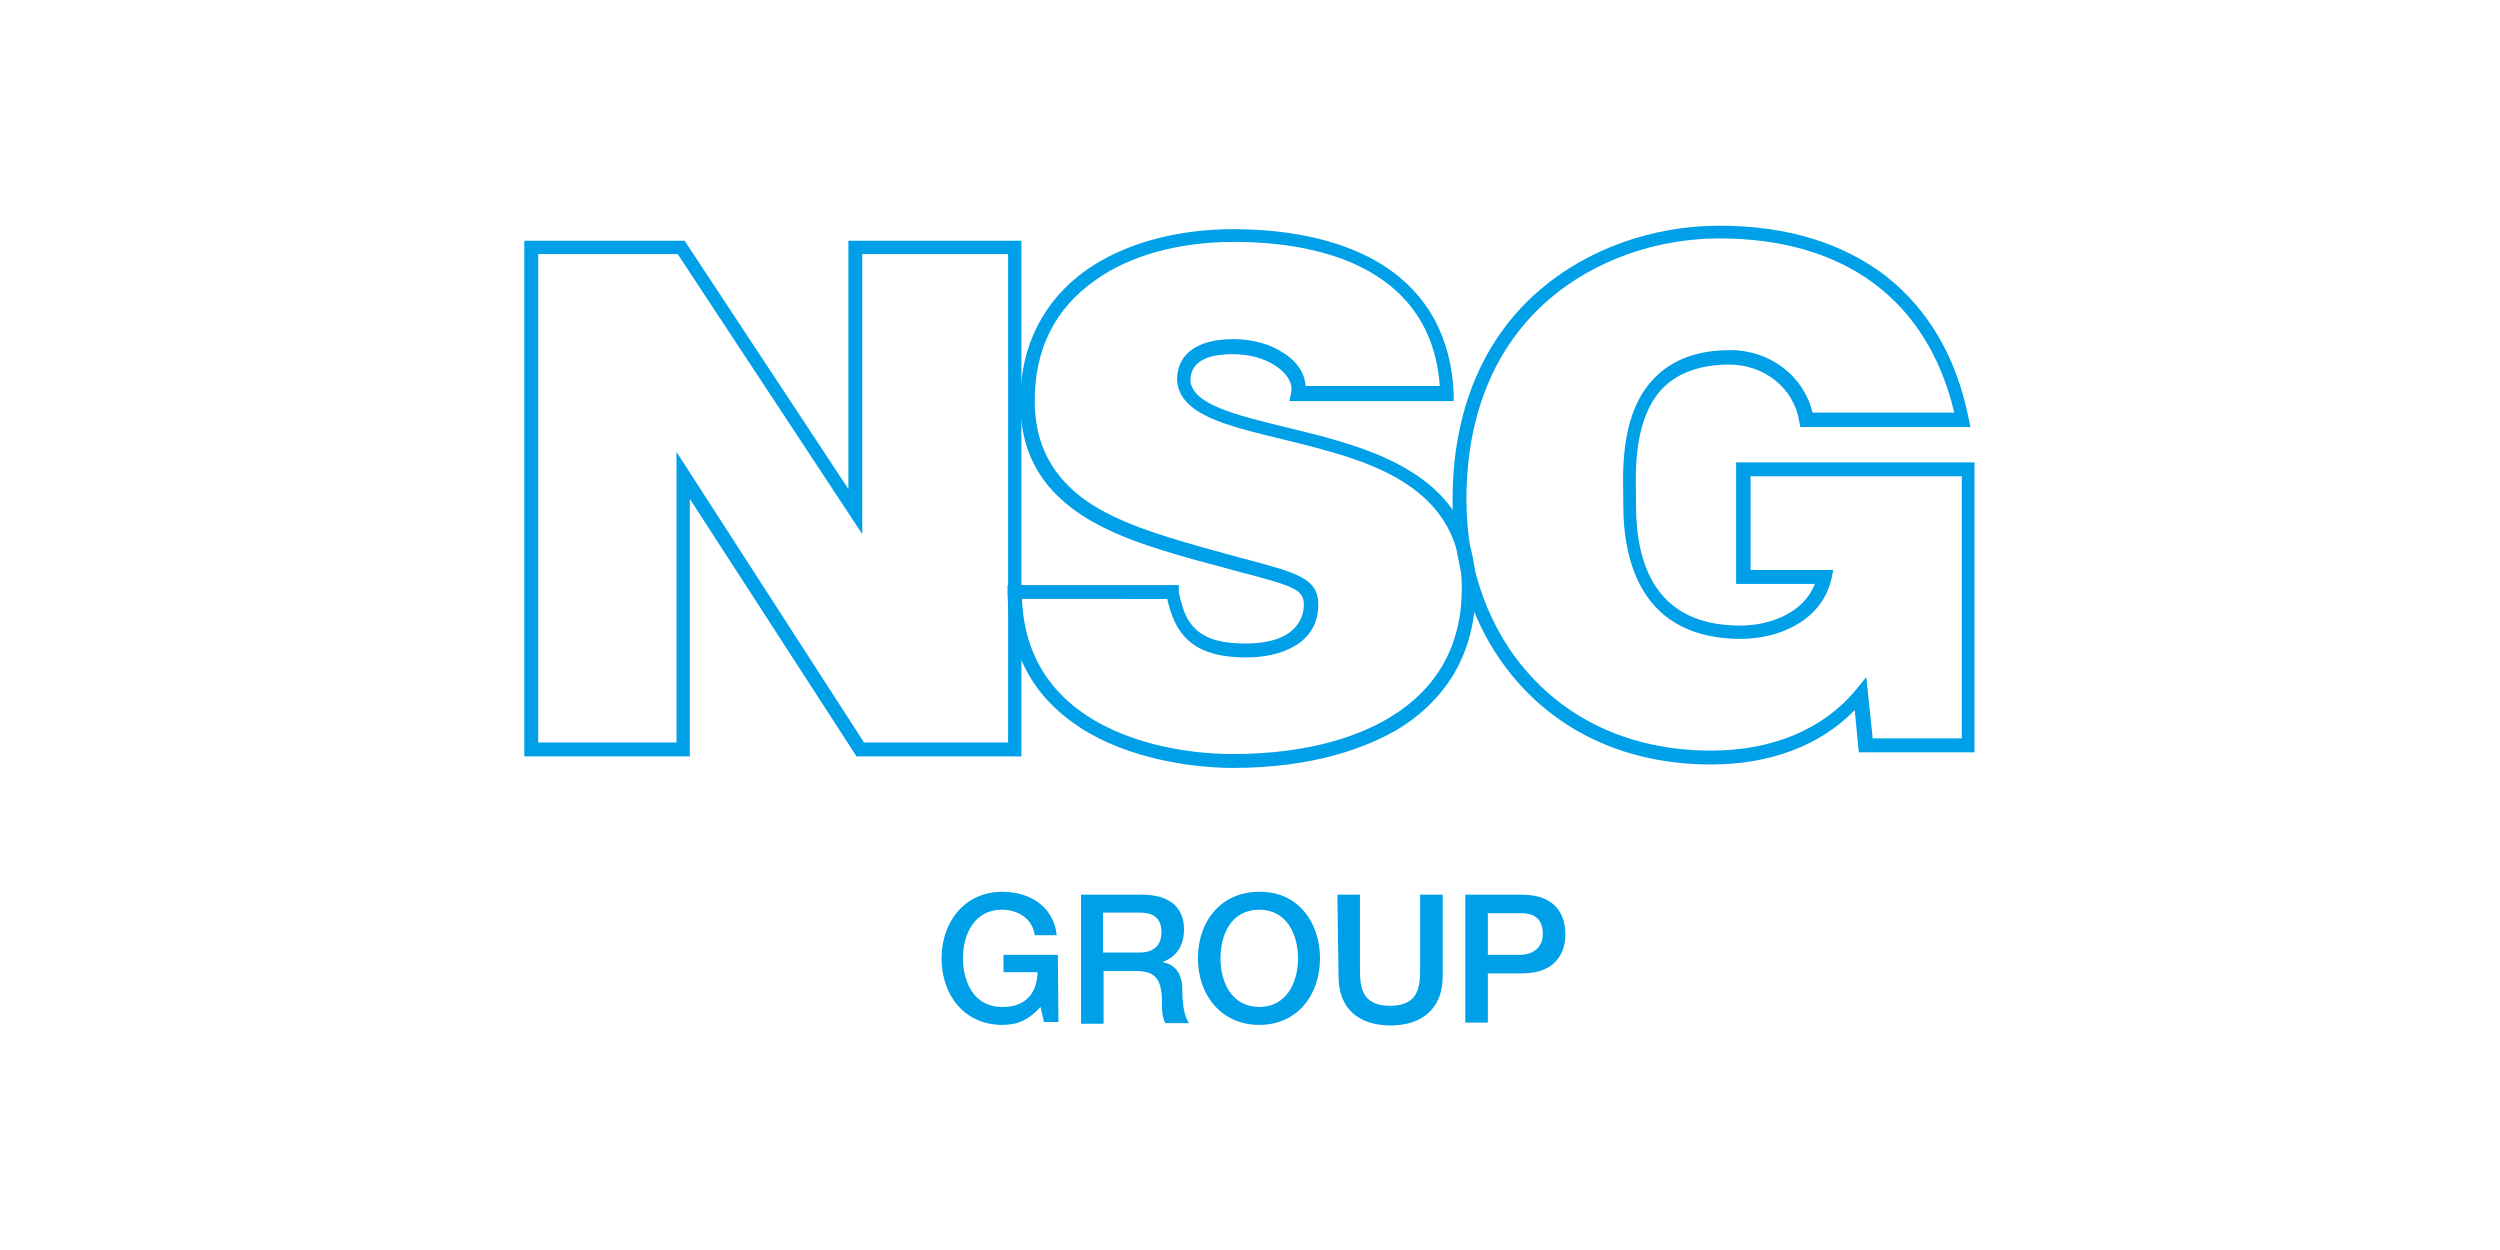
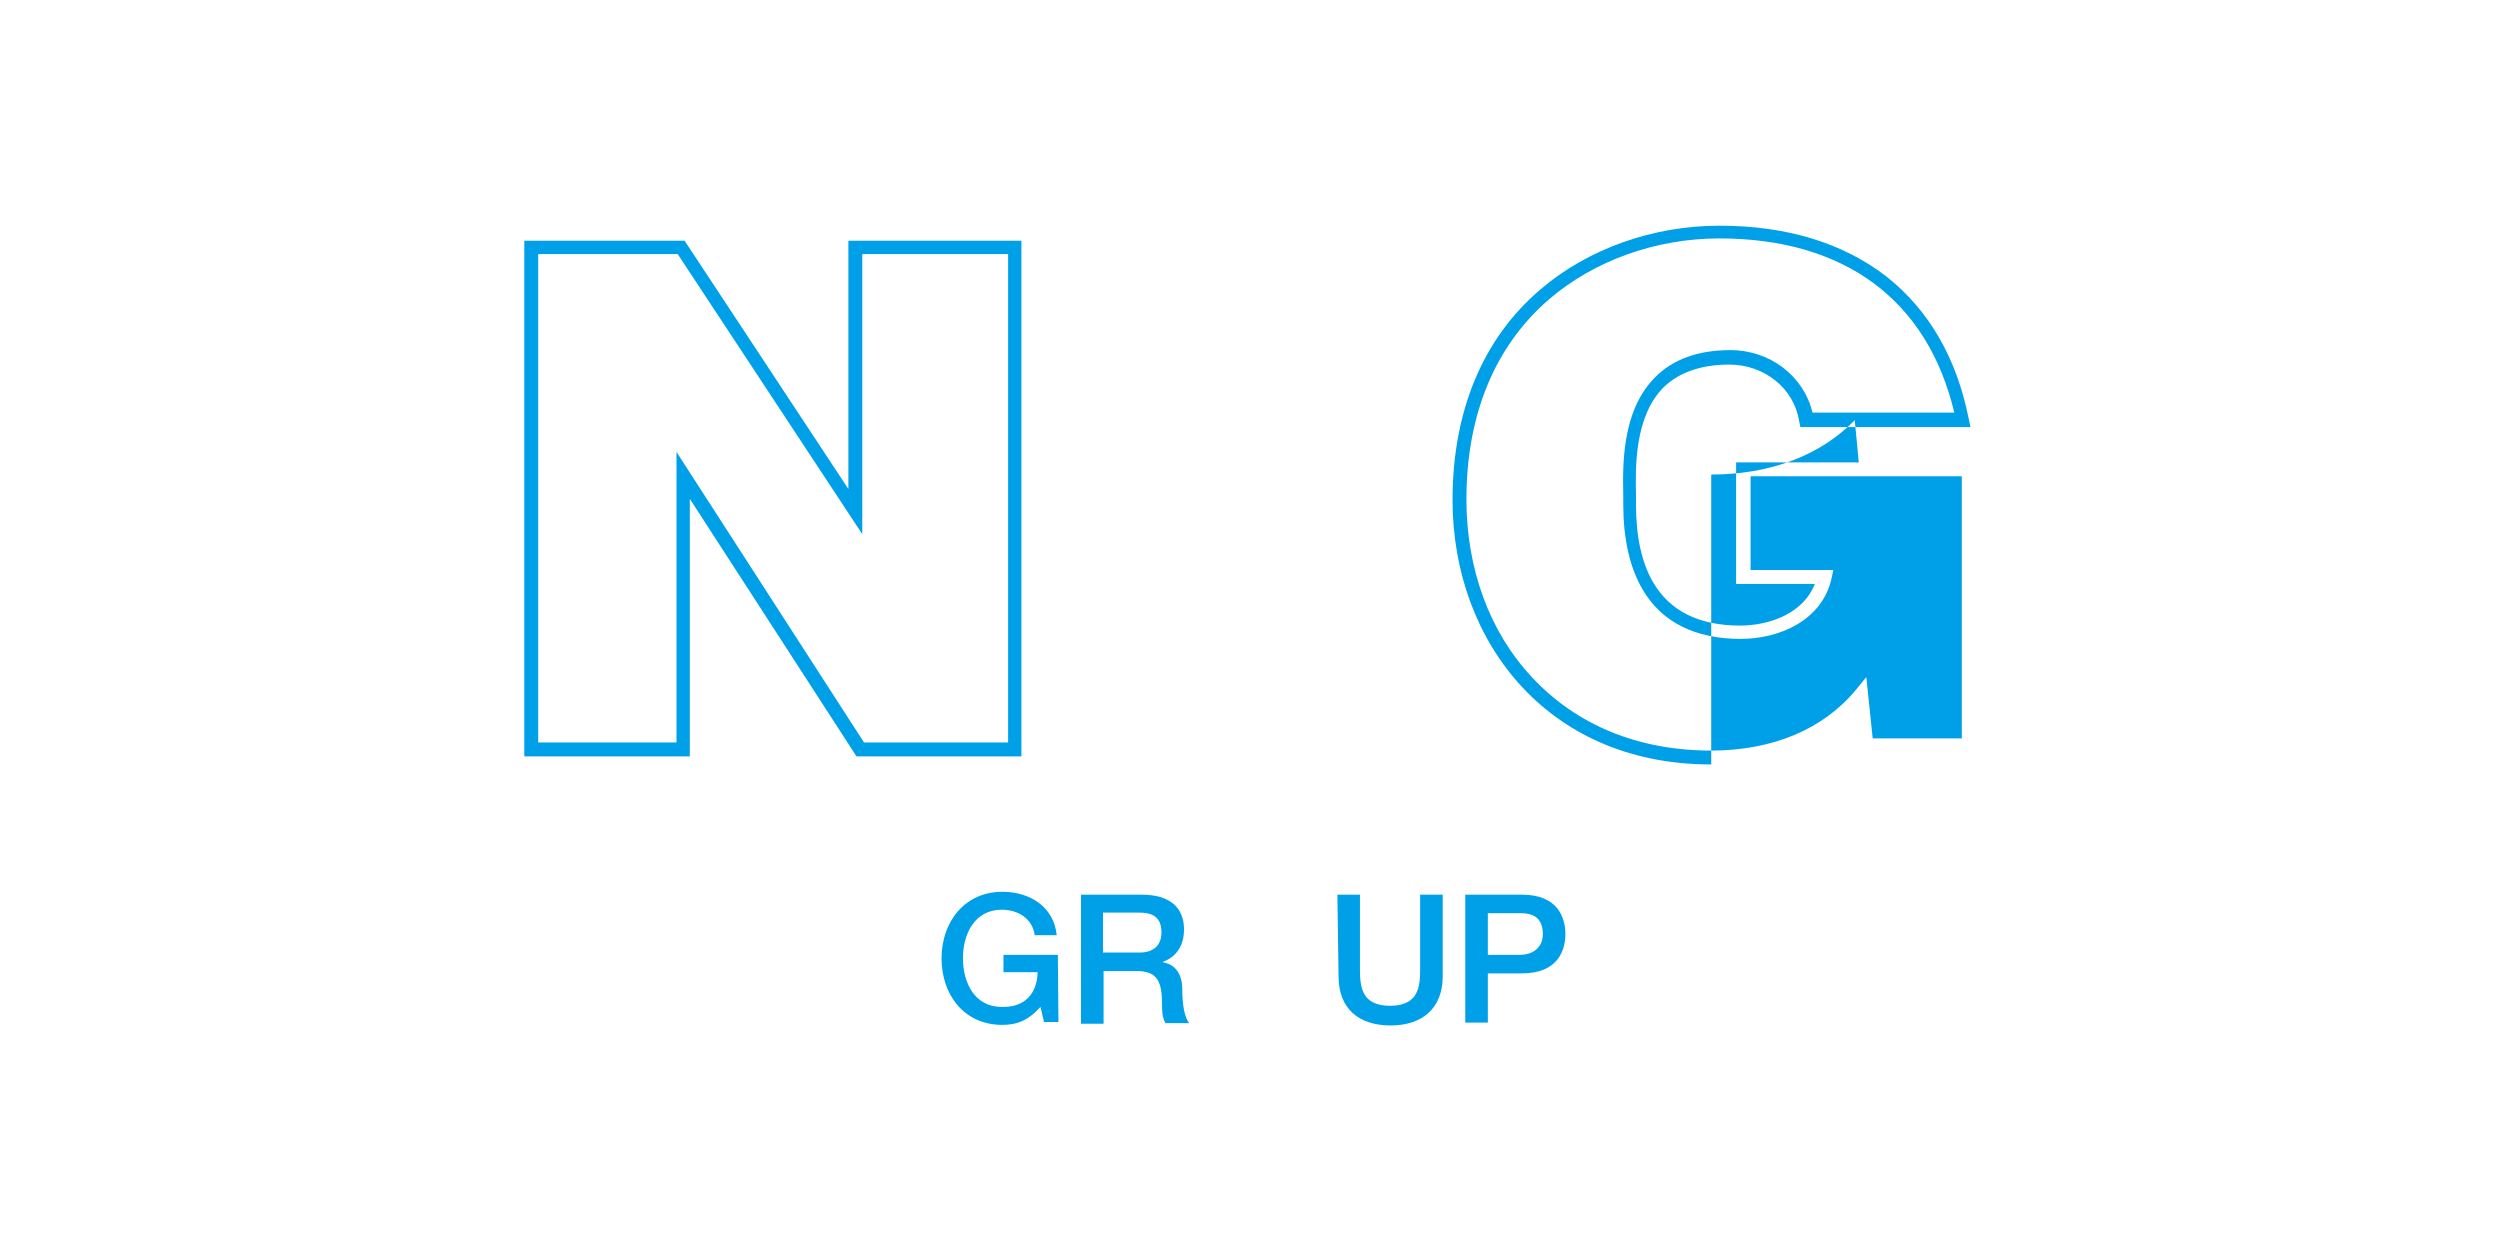
<svg xmlns="http://www.w3.org/2000/svg" enable-background="new 0 0 432 216" viewBox="0 0 432 216">
  <g fill="#00a0e9">
    <path d="m176.6 130.7h-28.6l-28.8-44.5v44.5h-28.6v-89.1h27.7l28.3 42.9v-42.9h29.9v89.1zm-27.3-2.4h24.9v-84.4h-25.2v48.4l-31.9-48.4h-24.1v84.4h23.9v-50.2z" />
-     <path d="m212.9 132.7c-3 0-13.6-.4-23-5.1-4.7-2.4-8.4-5.5-11-9.2-3.1-4.5-4.7-9.9-4.8-16.1v-1.2h29.6v1.1c0 .3.4 2 .9 3.4 1.5 3.9 4.6 5.6 10.6 5.6 9.4 0 10.1-5.1 10.1-6.7 0-2.6-1.6-3.2-11.2-5.7-2.1-.6-4.5-1.2-7.4-2-7.5-2.1-14.7-4.3-20.4-8.2-6.8-4.7-10-10.9-10-19.2 0-9.6 4-17.5 11.5-22.8 6.5-4.5 15.4-7 25.3-7 10.6 0 19.6 2.2 26 6.3 7.6 4.9 11.7 12.4 12.1 22.2v1.2h-28.4l.3-1.4c.4-1.6-.7-3.4-2.7-4.7-1.8-1.2-4.4-2-7.3-2-4.9 0-7.4 1.5-7.4 4.6.4 4.1 7.8 5.9 16.4 8 2.3.6 4.6 1.1 7.1 1.8 5.4 1.5 12.3 3.7 17.6 8 5.5 4.5 8.2 10.5 8.2 18.1 0 5.6-1.3 10.6-3.8 14.8-2.3 3.8-5.6 7.1-9.8 9.6-5.2 3-14.2 6.6-28.5 6.6zm-36.3-29.2c.4 10 5.3 17.4 14.4 22 8.9 4.5 19 4.8 21.9 4.8 13.8 0 22.4-3.4 27.2-6.3 8.3-5 12.5-12.5 12.5-22.4 0-15.3-12.1-20.7-24-23.9-2.4-.7-4.7-1.2-7-1.8-9.9-2.4-17.8-4.3-18.2-10.2v-.1c0-4.5 3.6-7 9.7-7 3.4 0 6.5.9 8.7 2.4 2.4 1.5 3.7 3.6 3.8 5.7h23.2c-.6-8.4-4.3-14.8-10.9-19-6-3.9-14.6-5.9-24.7-5.9-9.4 0-17.9 2.3-23.9 6.6-7 4.9-10.5 11.9-10.5 20.9 0 7.4 3 13.1 9 17.3 5.4 3.7 12.4 5.8 19.7 7.9 2.8.8 5.2 1.4 7.3 2 9.4 2.5 13 3.4 13 8 0 6.7-6.4 9.1-12.4 9.1-3.1 0-5.5-.4-7.5-1.3-2.5-1.1-4.3-3.1-5.3-5.8-.4-1-.7-2.1-.9-3z" />
-     <path d="m295.7 132.1c-13.2 0-24.5-4.6-32.7-13.4-7.7-8.3-12-19.8-12-32.3 0-15.3 5.2-27.9 15.2-36.4 8.2-7 19.4-11 30.9-11 11.7 0 21.4 3 28.9 8.8 7.3 5.8 12.1 14 14.2 24.6l.3 1.4h-29.4l-.2-1c-.9-5.7-6-9.8-12.1-9.8-4.9 0-8.8 1.4-11.4 4-5 5.1-4.8 13.9-4.7 18.6v1.6c0 5.6 1 10.1 3 13.5 2.9 4.9 7.9 7.4 15 7.4 5.2 0 11-2.2 12.9-7.2h-13.6v-21h41.2v50.1h-20l-.7-7.3c-5.9 6.1-14.6 9.4-24.8 9.4zm1.4-90.9c-10.9 0-21.6 3.8-29.4 10.5-9.4 8.1-14.3 20-14.3 34.6 0 12 4 22.9 11.3 30.7 7.7 8.3 18.4 12.7 31 12.7 10.6 0 19.4-3.7 25-10.5l1.8-2.2 1.1 10.6h15.4v-45.3h-36.5v16.2h14.3l-.3 1.4c-1.6 7.3-9 10.5-15.7 10.5-7.9 0-13.7-2.9-17-8.6-2.2-3.8-3.3-8.7-3.3-14.7 0-.4 0-1 0-1.5-.1-5.1-.3-14.5 5.4-20.3 3.1-3.2 7.5-4.8 13.1-4.8 6.9 0 12.7 4.5 14.2 10.8h24.5c-4.6-19.4-18.9-30.1-40.6-30.1z" />
+     <path d="m295.7 132.1c-13.2 0-24.5-4.6-32.7-13.4-7.7-8.3-12-19.8-12-32.3 0-15.3 5.2-27.9 15.2-36.4 8.2-7 19.4-11 30.9-11 11.7 0 21.4 3 28.9 8.8 7.3 5.8 12.1 14 14.2 24.6l.3 1.4h-29.4l-.2-1c-.9-5.7-6-9.8-12.1-9.8-4.9 0-8.8 1.4-11.4 4-5 5.1-4.8 13.9-4.7 18.6v1.6c0 5.6 1 10.1 3 13.5 2.9 4.9 7.9 7.4 15 7.4 5.2 0 11-2.2 12.9-7.2h-13.6v-21h41.2h-20l-.7-7.3c-5.9 6.1-14.6 9.4-24.8 9.4zm1.4-90.9c-10.9 0-21.6 3.8-29.4 10.5-9.4 8.1-14.3 20-14.3 34.6 0 12 4 22.9 11.3 30.7 7.7 8.3 18.4 12.7 31 12.7 10.6 0 19.4-3.7 25-10.5l1.8-2.2 1.1 10.6h15.4v-45.3h-36.5v16.2h14.3l-.3 1.4c-1.6 7.3-9 10.5-15.7 10.5-7.9 0-13.7-2.9-17-8.6-2.2-3.8-3.3-8.7-3.3-14.7 0-.4 0-1 0-1.5-.1-5.1-.3-14.5 5.4-20.3 3.1-3.2 7.5-4.8 13.1-4.8 6.9 0 12.7 4.5 14.2 10.8h24.5c-4.6-19.4-18.9-30.1-40.6-30.1z" />
    <path d="m182.9 176.6h-2.5l-.6-2.6c-2.1 2.3-4 3.1-6.6 3.1-6.6 0-10.5-5.2-10.5-11.5s4-11.5 10.5-11.5c4.8 0 8.9 2.6 9.4 7.5h-3.8c-.4-2.9-2.9-4.4-5.7-4.4-4.7 0-6.7 4.2-6.7 8.4s2 8.4 6.7 8.4c4 .1 6.1-2.3 6.2-6h-5.9v-3h9.4" />
    <path d="m190.6 164.6h6.3c2.4 0 3.8-1.2 3.8-3.5 0-2.8-1.8-3.4-3.8-3.4h-6.3zm-3.8-10h10.5c4.8 0 7.3 2.2 7.3 6 0 4.2-2.9 5.3-3.6 5.6v.1c1.3.2 3.3 1.2 3.3 4.7 0 2.6.4 4.9 1.2 5.8h-4.1c-.6-1-.6-2.2-.6-3.2 0-4-.8-5.8-4.4-5.8h-5.7v9.1h-3.9z" />
-     <path d="m210.9 165.6c0 4.2 2 8.4 6.7 8.4s6.7-4.2 6.7-8.4-2-8.4-6.7-8.4c-4.8 0-6.7 4.2-6.7 8.4zm17.2 0c0 6.3-3.9 11.5-10.5 11.5s-10.6-5.2-10.6-11.5 3.9-11.5 10.6-11.5c6.6-.1 10.5 5.2 10.5 11.5" />
    <path d="m231.1 154.6h3.9v12.8c0 3 .2 6.4 5.2 6.4s5.2-3.4 5.2-6.4v-12.8h3.9v14.1c0 5.6-3.6 8.5-9 8.5s-9-2.8-9-8.5" />
    <path d="m257.1 165h5.6c1.7 0 3.9-.9 3.9-3.6 0-2.9-1.8-3.6-3.8-3.6h-5.7zm-3.8-10.4h9.7c6.3 0 7.5 4.1 7.5 6.8s-1.2 6.8-7.5 6.8h-5.9v8.5h-3.9v-22.1" />
  </g>
</svg>